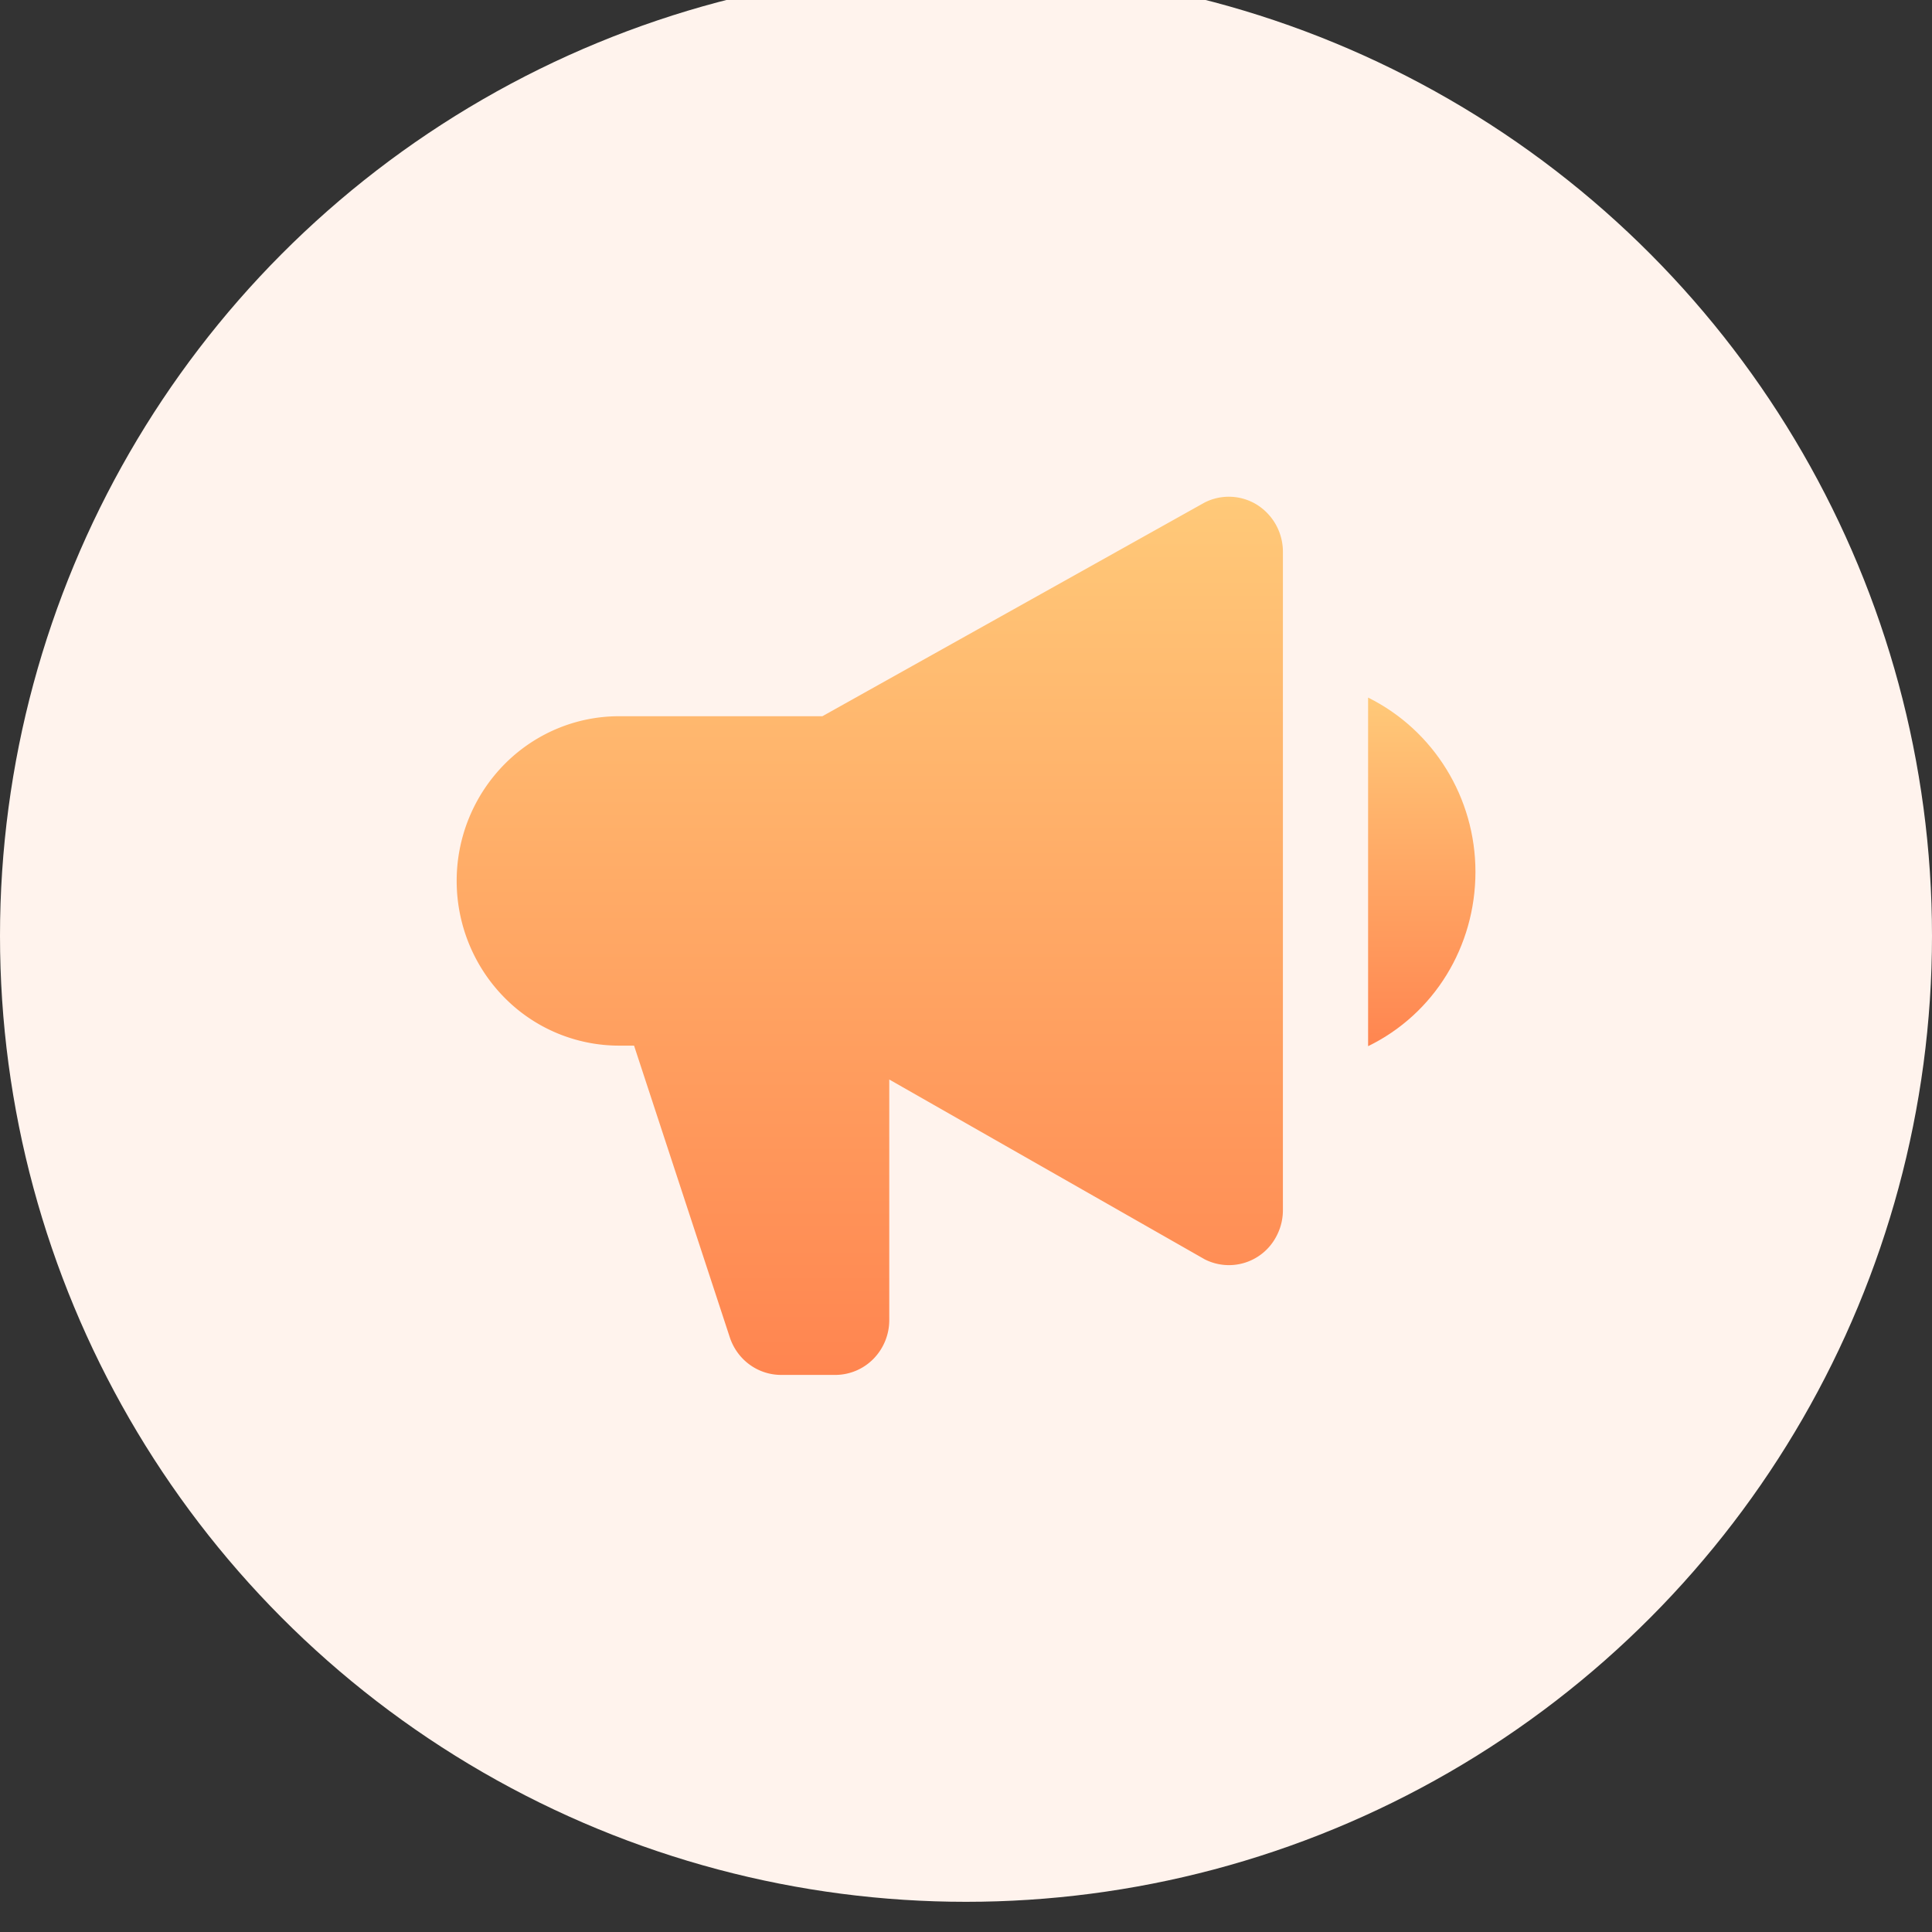
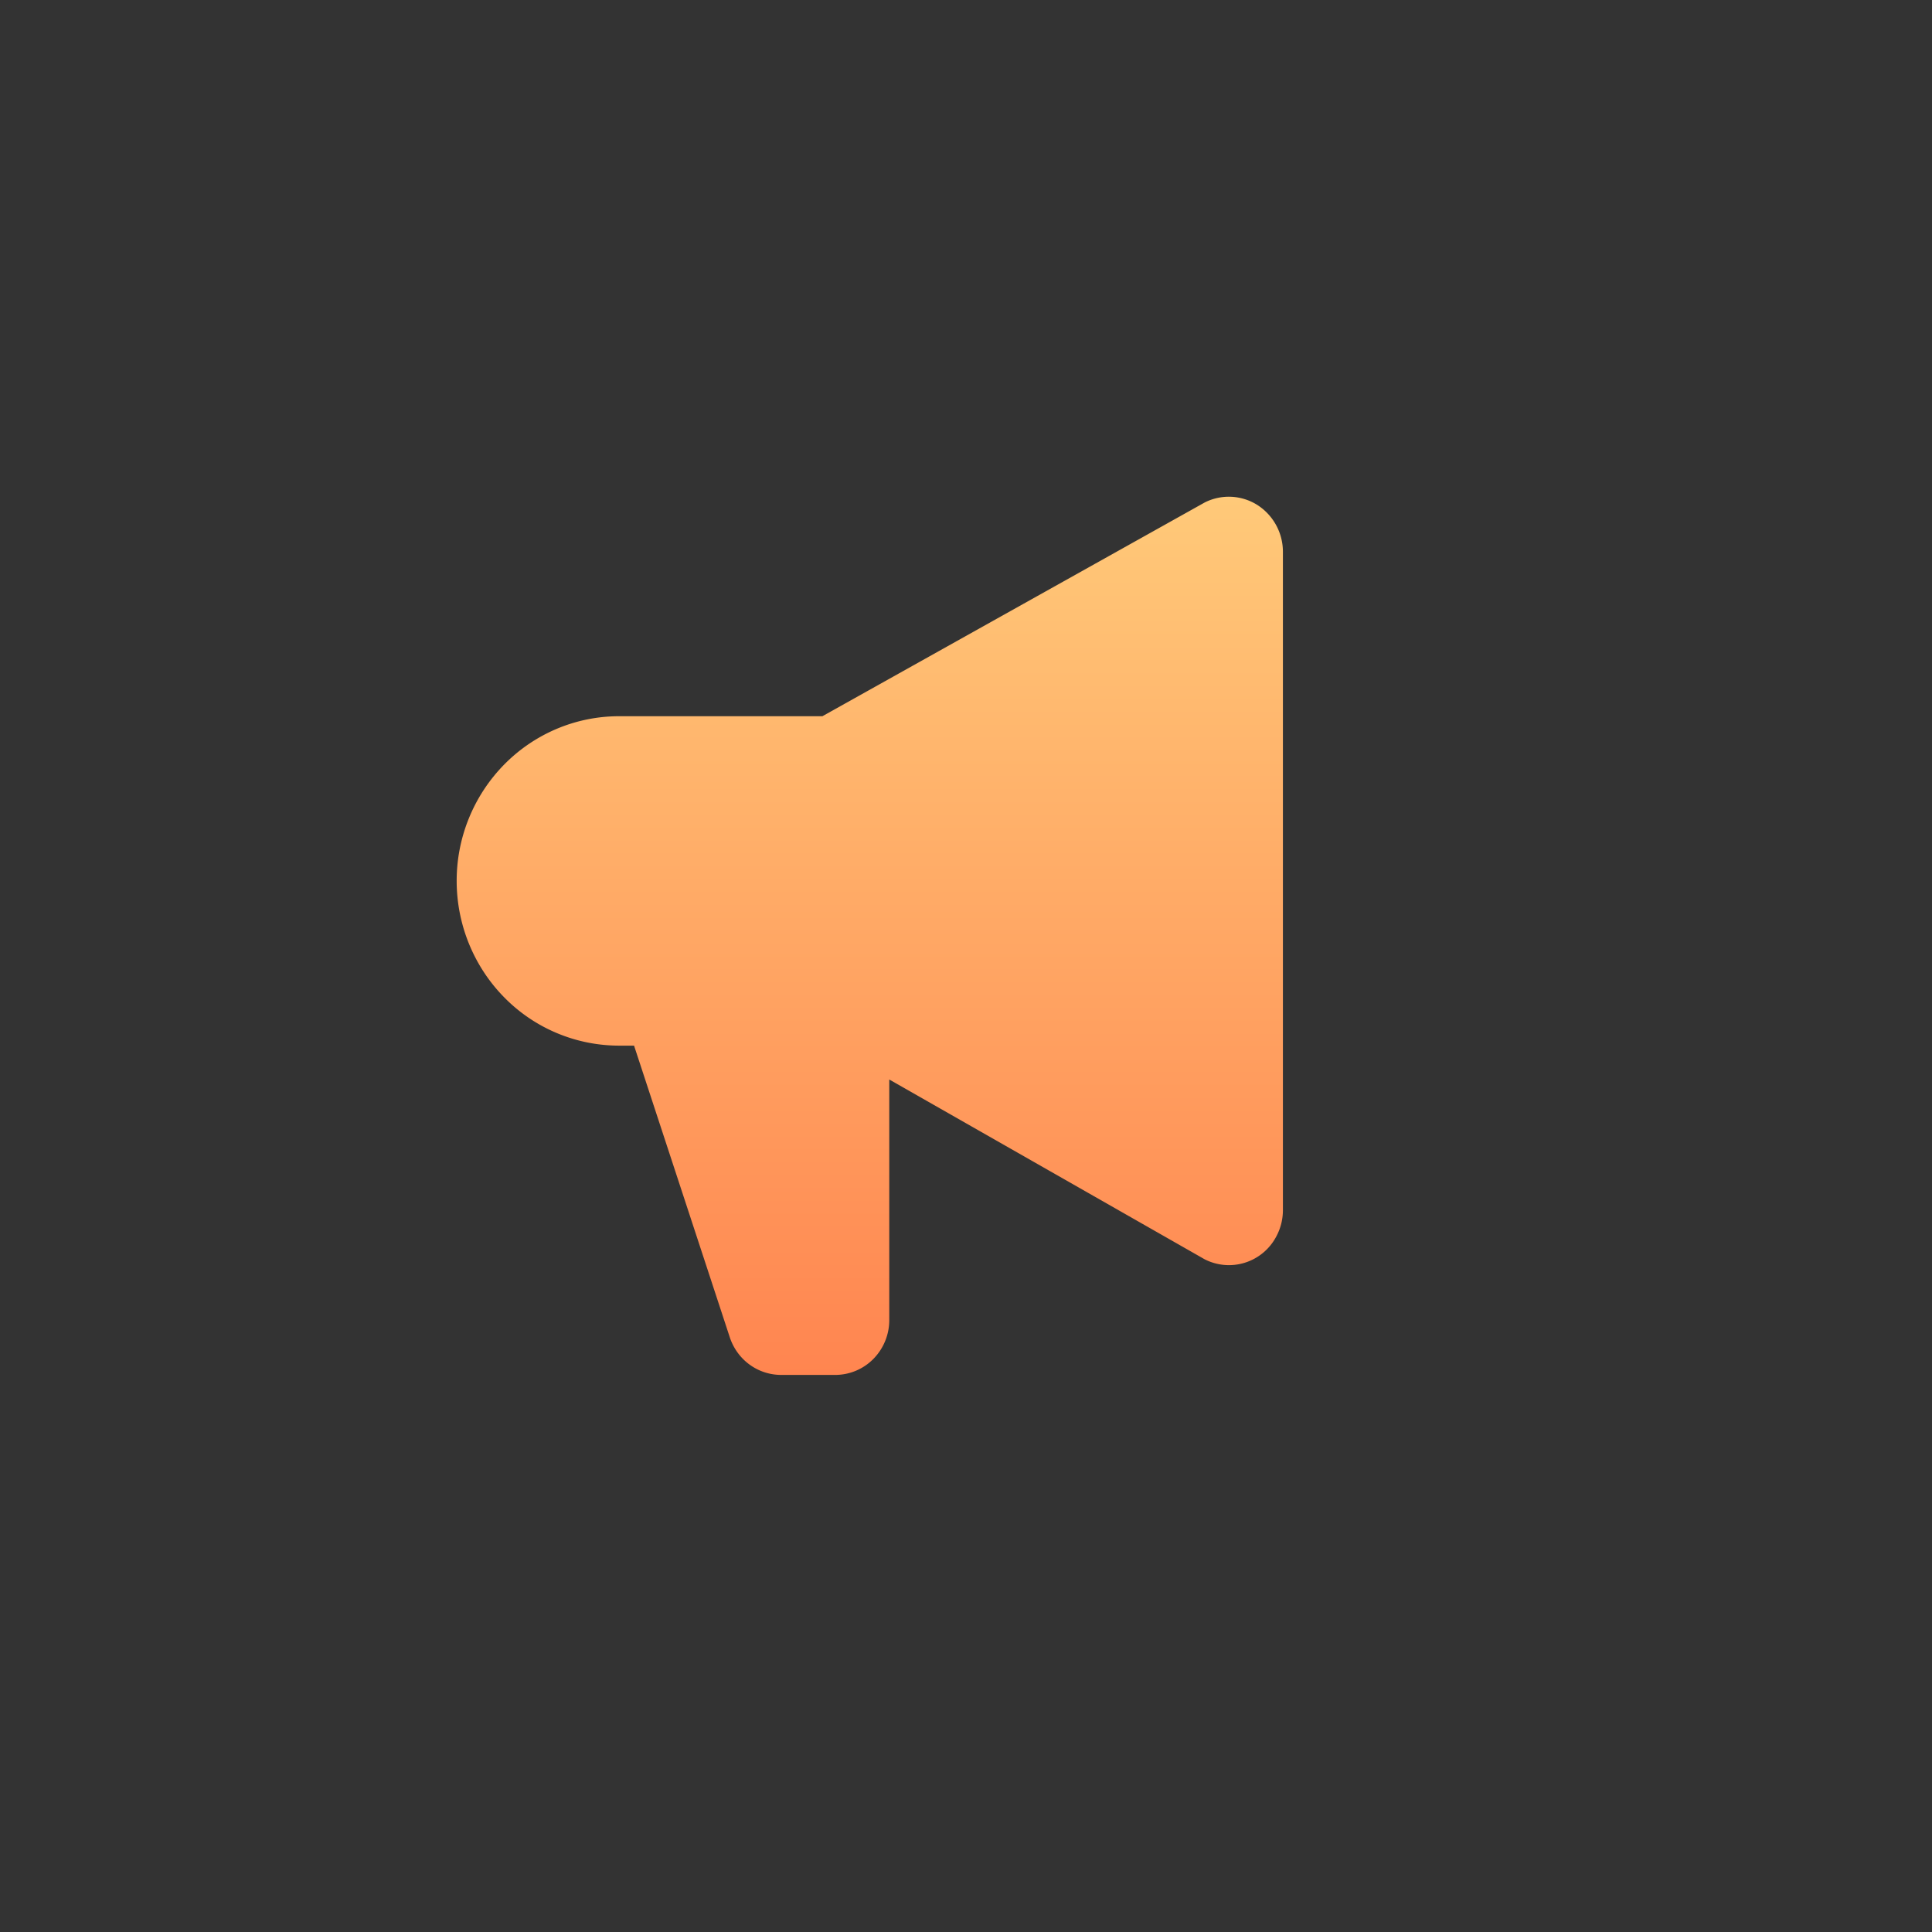
<svg xmlns="http://www.w3.org/2000/svg" width="32" height="32" viewBox="0 1 32 32" fill="none">
  <rect x="0" y="1" width="32" height="32" fill="#333333" stroke="none" />
-   <circle cx="16" cy="16.5" r="16" fill="#FFF3ED" />
  <path fill-rule="evenodd" clip-rule="evenodd" d="M21.249 10.136a.92.92 0 0 0-.425-.773.886.886 0 0 0-.871-.04l-6.332 3.54h-3.37c-.712 0-1.396.288-1.9.8a2.748 2.748 0 0 0-.787 1.928c0 .723.284 1.417.787 1.928a2.667 2.667 0 0 0 1.9.8h.251l1.586 4.832c.06.181.174.339.326.45a.887.887 0 0 0 .524.172h.896a.889.889 0 0 0 .633-.266.916.916 0 0 0 .262-.643V18.88l5.224 2.978a.885.885 0 0 0 1.182-.37.92.92 0 0 0 .114-.442v-10.91z" fill="url(#g63aaoy3oa)" />
-   <path d="M22.66 18.328c1.095-.534 1.778-1.652 1.778-2.887 0-1.227-.69-2.346-1.778-2.887v5.774z" fill="url(#u1xpatlf5b)" />
  <defs>
    <linearGradient id="g63aaoy3oa" x1="14.407" y1="5.215" x2="14.407" y2="23.773" gradientUnits="userSpaceOnUse">
      <stop stop-color="#FFDC84" />
      <stop offset="1" stop-color="#FF8550" />
    </linearGradient>
    <linearGradient id="u1xpatlf5b" x1="23.549" y1="10.961" x2="23.549" y2="18.328" gradientUnits="userSpaceOnUse">
      <stop stop-color="#FFDC84" />
      <stop offset="1" stop-color="#FF8550" />
    </linearGradient>
  </defs>
</svg>